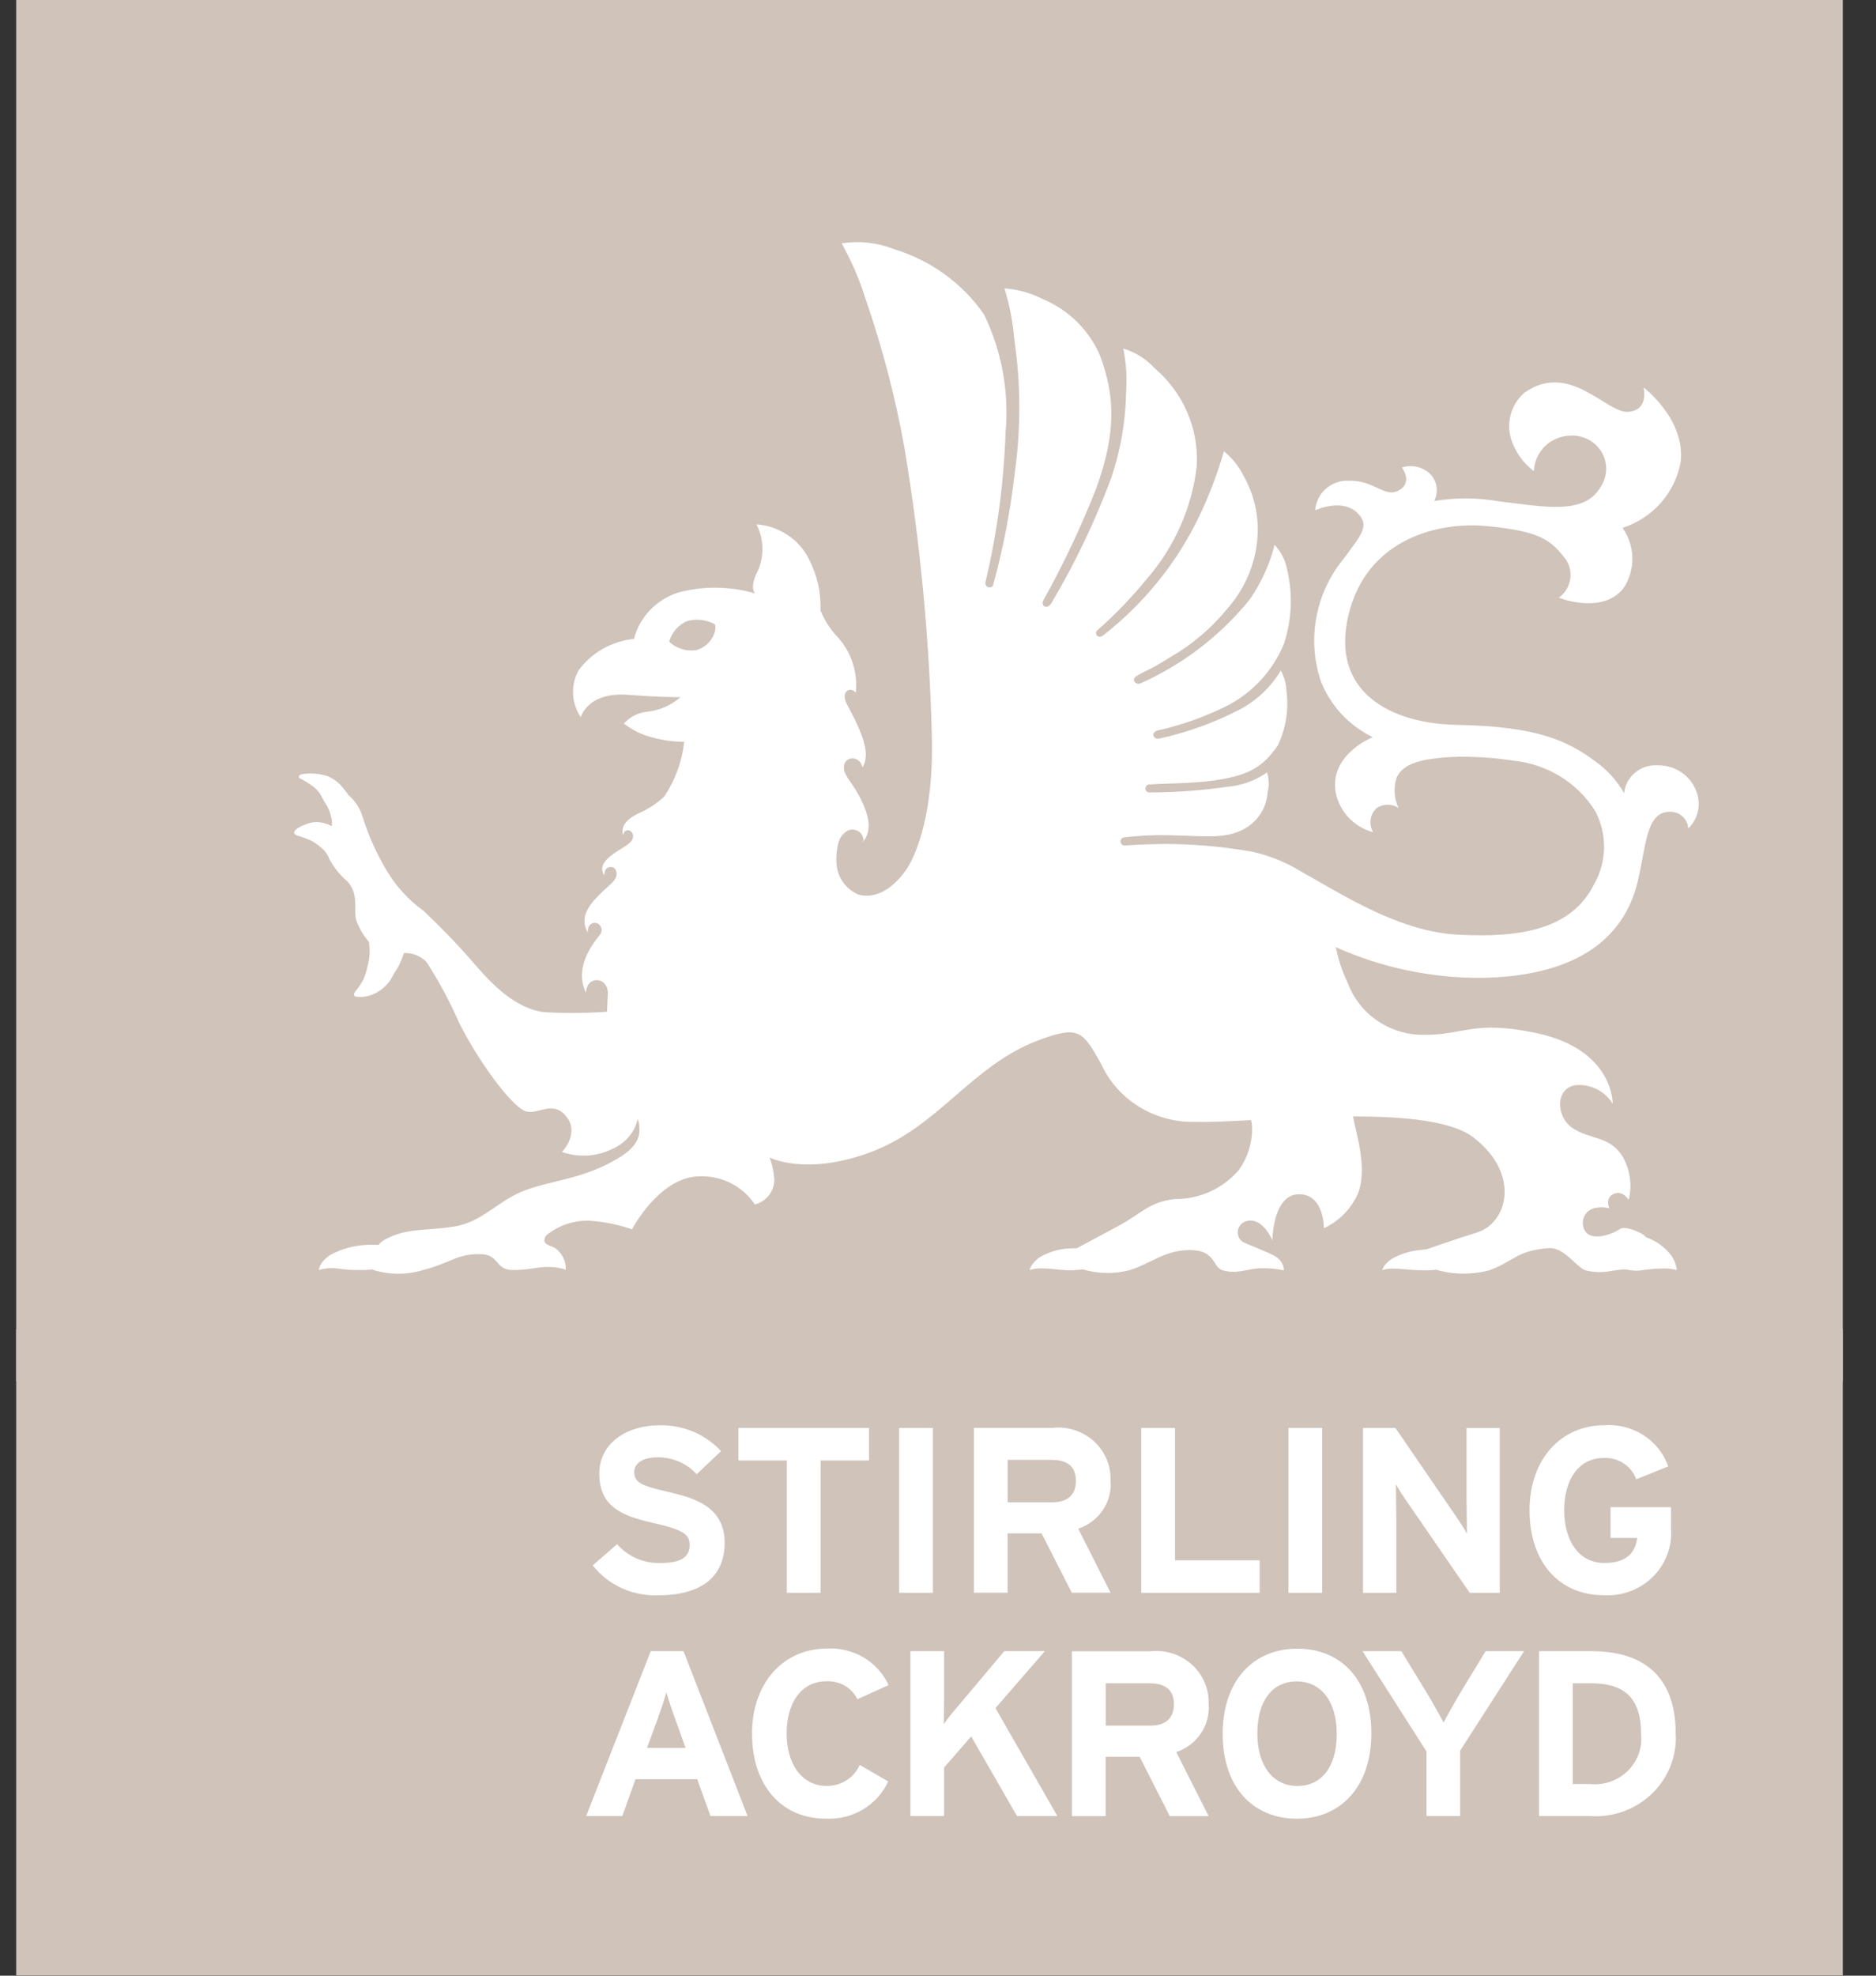
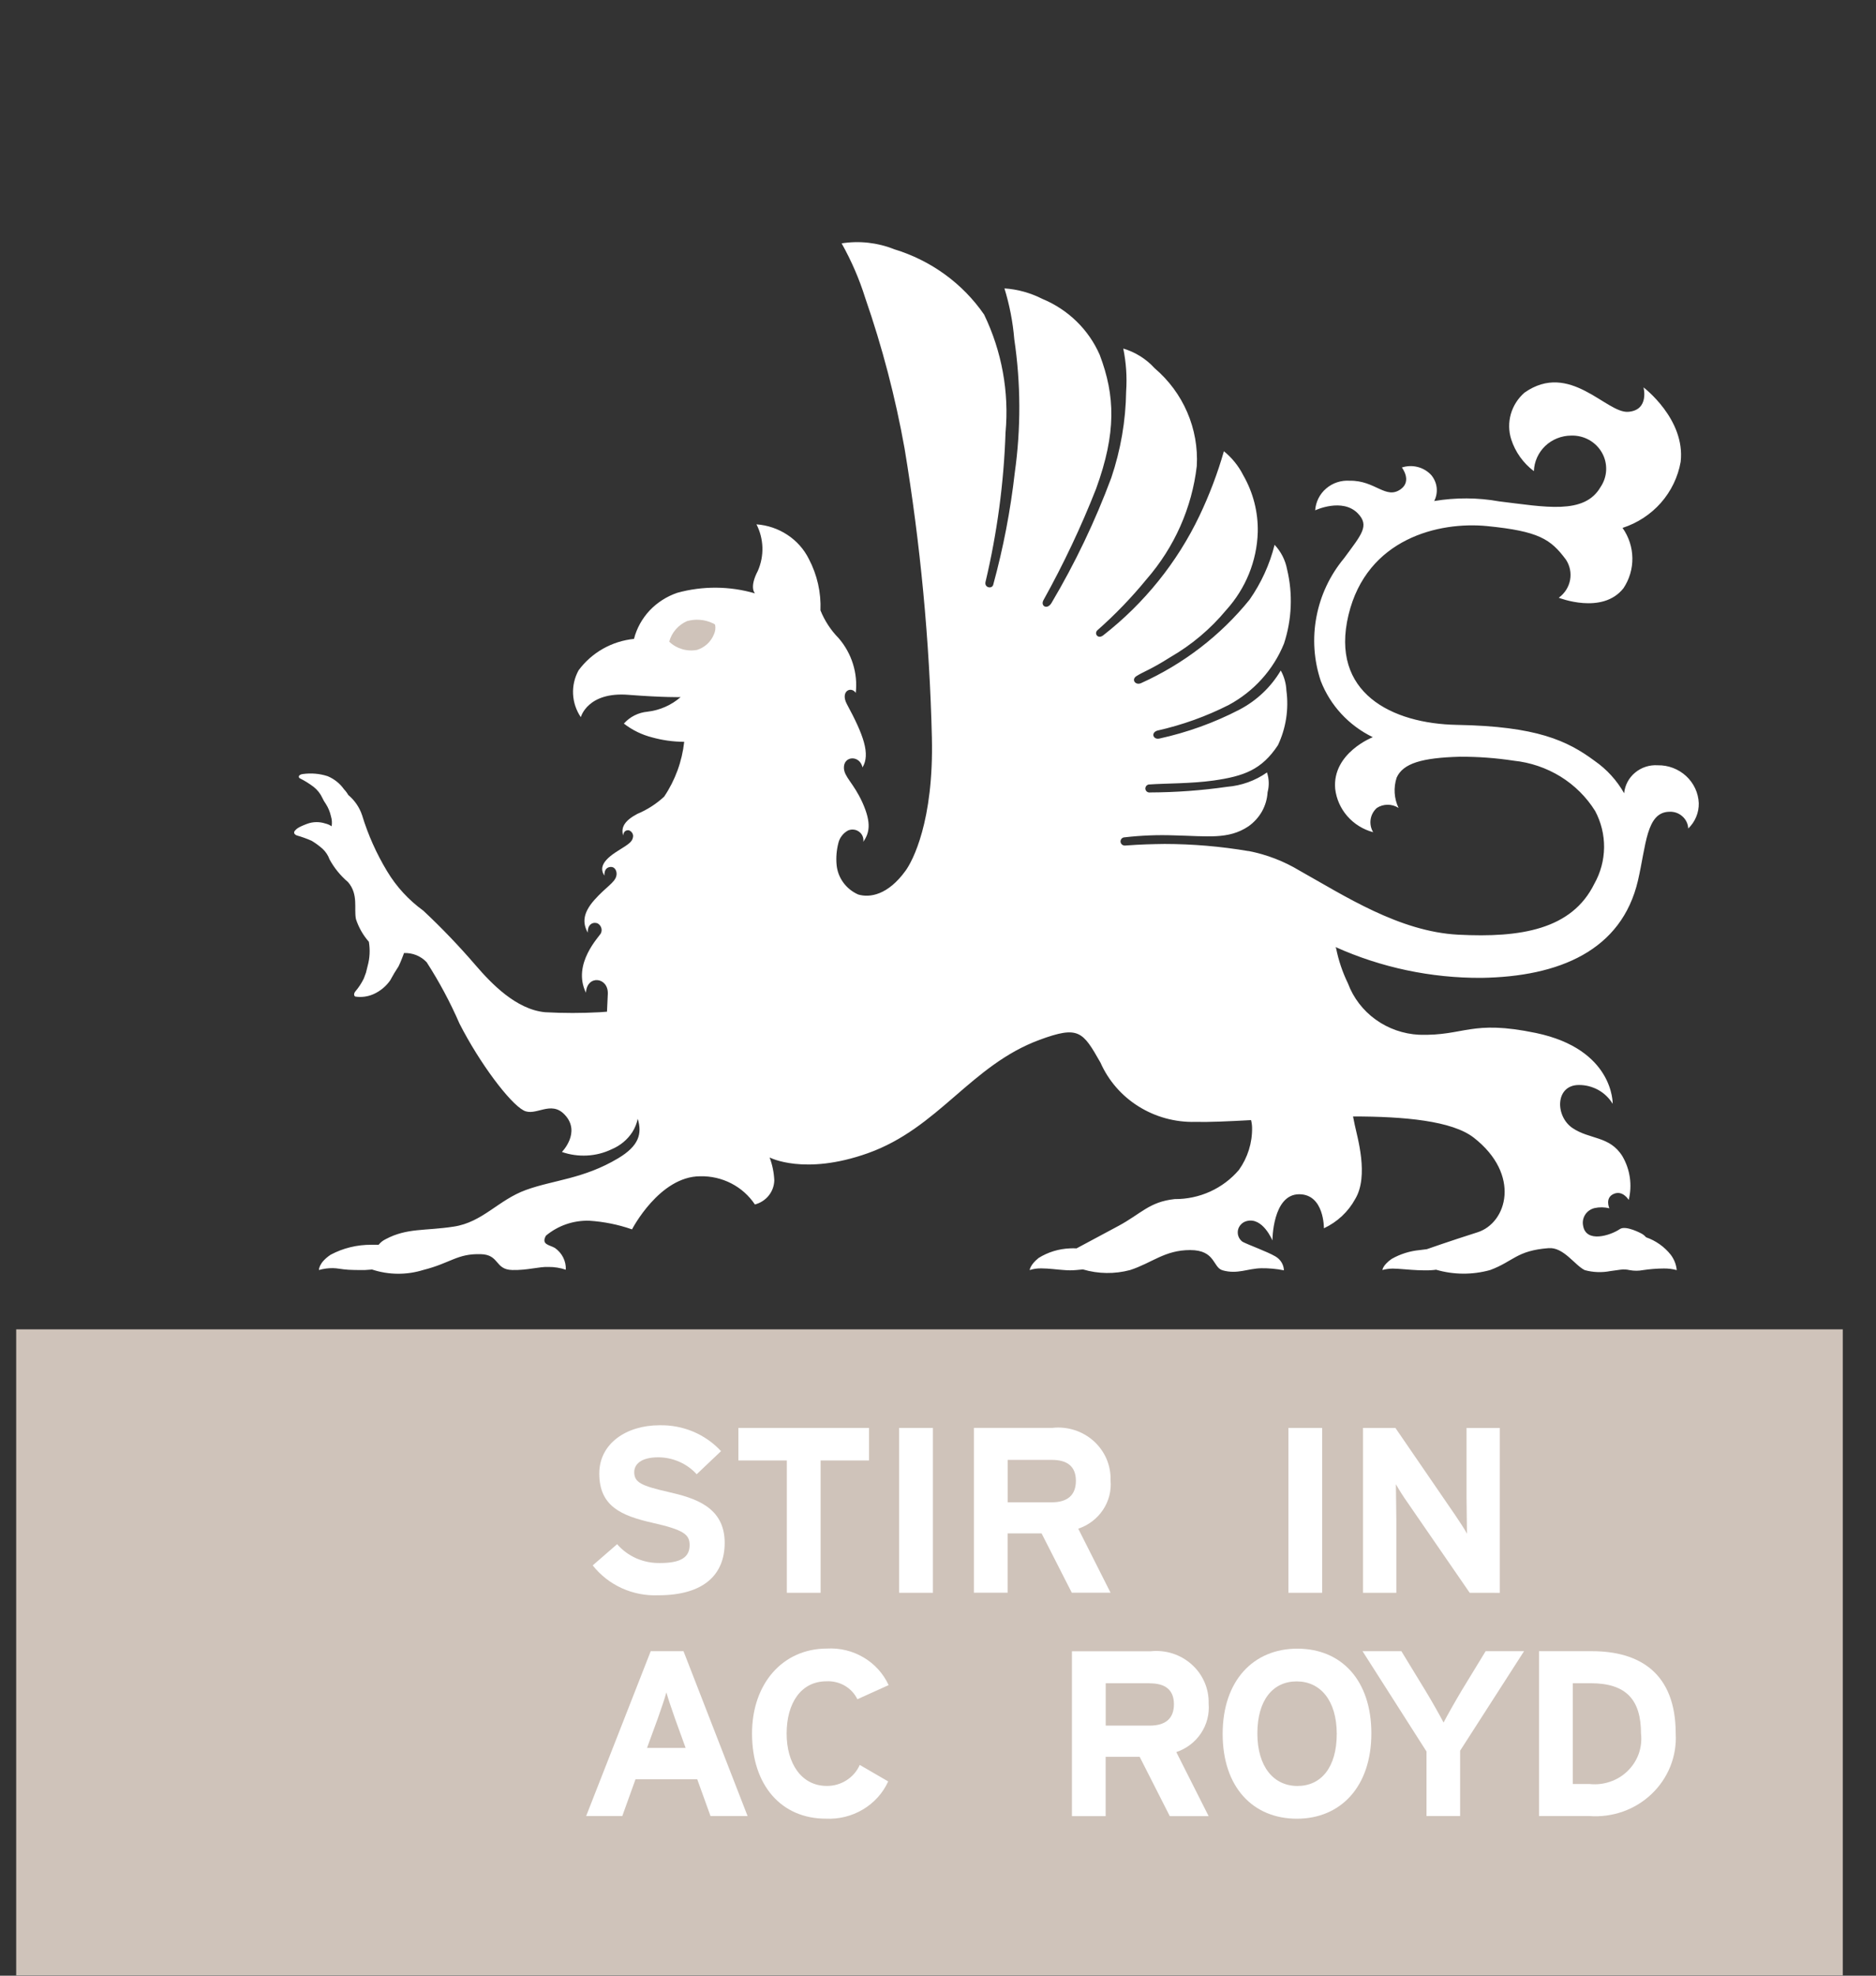
<svg xmlns="http://www.w3.org/2000/svg" width="38" height="40" viewBox="0 0 38 40" fill="none">
  <rect x="0" y="0" width="38" height="40" fill="#333333" stroke="none" />
-   <path d="M0.328 -0.004V27.963H37.327V-0.004H0.328Z" fill="#CFC3BA" />
  <path d="M0.328 26.914V39.994H37.327V26.914H0.328Z" fill="#CFC3BA" />
  <path d="M13.334 32.298C13.079 32.309 12.825 32.259 12.594 32.154C12.363 32.049 12.161 31.89 12.006 31.693L12.5 31.264C12.607 31.387 12.741 31.485 12.893 31.552C13.044 31.617 13.208 31.649 13.374 31.645C13.78 31.645 13.969 31.535 13.969 31.282C13.969 31.068 13.853 30.973 13.208 30.829C12.577 30.685 12.139 30.491 12.139 29.833C12.139 29.227 12.686 28.856 13.36 28.856C13.594 28.851 13.826 28.895 14.041 28.985C14.256 29.076 14.448 29.21 14.605 29.38L14.112 29.848C14.015 29.741 13.895 29.654 13.761 29.596C13.627 29.536 13.482 29.506 13.335 29.505C12.969 29.505 12.847 29.657 12.847 29.805C12.847 30.015 12.994 30.082 13.536 30.206C14.077 30.329 14.679 30.511 14.679 31.236C14.679 31.869 14.27 32.298 13.336 32.298" fill="white" />
  <path d="M16.622 29.569V32.248H15.938V29.569H14.957V28.91H17.603V29.569H16.622Z" fill="white" />
  <path d="M18.897 28.91H18.213V32.248H18.897V28.91Z" fill="white" />
  <path d="M21.304 29.557H20.411V30.416H21.304C21.623 30.416 21.793 30.271 21.793 29.981C21.793 29.681 21.609 29.557 21.304 29.557M21.71 32.246L21.098 31.045H20.41V32.246H19.727V28.909H21.318C21.469 28.892 21.622 28.908 21.766 28.954C21.91 29 22.042 29.076 22.154 29.176C22.265 29.277 22.354 29.399 22.413 29.536C22.471 29.672 22.5 29.819 22.495 29.968C22.515 30.179 22.461 30.391 22.342 30.569C22.223 30.747 22.047 30.881 21.841 30.95L22.495 32.246L21.71 32.246Z" fill="white" />
-   <path d="M23.117 32.248V28.91H23.801V31.59H25.515V32.248H23.117Z" fill="white" />
  <path d="M26.781 28.91H26.098V32.248H26.781V28.91Z" fill="white" />
  <path d="M29.77 32.248L28.515 30.426C28.429 30.305 28.349 30.18 28.275 30.05C28.275 30.174 28.284 30.593 28.284 30.779V32.248H27.609V28.91H28.265L29.476 30.675C29.559 30.799 29.671 30.965 29.715 31.052C29.715 30.927 29.706 30.509 29.706 30.322V28.911H30.379V32.249L29.77 32.248Z" fill="white" />
-   <path d="M32.477 32.296C31.584 32.296 30.982 31.629 30.982 30.575C30.982 29.559 31.607 28.855 32.501 28.855C32.781 28.835 33.059 28.907 33.292 29.058C33.526 29.208 33.701 29.43 33.792 29.689L33.144 29.95C33.097 29.819 33.008 29.707 32.89 29.629C32.772 29.551 32.632 29.512 32.489 29.518C31.977 29.518 31.684 29.956 31.684 30.576C31.684 31.195 31.982 31.644 32.495 31.644C32.963 31.644 33.123 31.428 33.164 31.138H32.622V30.514H33.847V30.951C33.861 31.131 33.834 31.311 33.77 31.48C33.706 31.648 33.605 31.802 33.475 31.929C33.345 32.057 33.189 32.155 33.016 32.219C32.844 32.282 32.659 32.308 32.475 32.296" fill="white" />
  <path d="M13.669 34.784C13.601 34.588 13.532 34.388 13.498 34.264C13.465 34.389 13.395 34.589 13.327 34.784L13.106 35.389H13.888L13.669 34.784ZM14.392 36.768L14.123 36.023H12.873L12.605 36.768H11.873L13.181 33.43H13.845L15.143 36.768H14.392Z" fill="white" />
  <path d="M17.367 34.403C17.311 34.288 17.222 34.193 17.11 34.128C16.998 34.064 16.869 34.033 16.74 34.04C16.227 34.04 15.934 34.478 15.934 35.099C15.934 35.699 16.232 36.158 16.746 36.158C16.888 36.16 17.027 36.12 17.146 36.044C17.265 35.969 17.359 35.86 17.415 35.733L17.991 36.067C17.884 36.303 17.705 36.501 17.479 36.635C17.253 36.77 16.991 36.834 16.727 36.821C15.832 36.821 15.233 36.152 15.233 35.098C15.233 34.083 15.858 33.377 16.751 33.377C17.011 33.362 17.27 33.425 17.493 33.557C17.716 33.689 17.893 33.884 18 34.117L17.367 34.403Z" fill="white" />
-   <path d="M20.6 36.768L19.672 35.156L19.124 35.785V36.768H18.441V33.43H19.124V34.379C19.124 34.503 19.119 34.803 19.116 34.908C19.199 34.791 19.288 34.678 19.383 34.57L20.342 33.43H21.164L20.164 34.583L21.418 36.767L20.6 36.768Z" fill="white" />
  <path d="M23.29 34.079H22.397V34.937H23.29C23.608 34.937 23.779 34.793 23.779 34.505C23.779 34.205 23.594 34.081 23.29 34.081M23.695 36.77L23.085 35.569H22.396V36.77H21.713V33.432H23.305C23.456 33.416 23.608 33.431 23.752 33.477C23.896 33.524 24.029 33.599 24.14 33.7C24.252 33.8 24.34 33.922 24.399 34.059C24.458 34.195 24.486 34.343 24.482 34.49C24.5 34.702 24.446 34.914 24.327 35.092C24.209 35.27 24.033 35.404 23.827 35.473L24.482 36.77L23.695 36.77Z" fill="white" />
  <path d="M26.265 34.042C25.785 34.042 25.469 34.419 25.469 35.095C25.469 35.772 25.801 36.159 26.281 36.159C26.761 36.159 27.077 35.782 27.077 35.105C27.077 34.429 26.745 34.042 26.266 34.042M26.271 36.822C25.378 36.822 24.766 36.182 24.766 35.105C24.766 34.029 25.386 33.379 26.279 33.379C27.171 33.379 27.778 34.018 27.778 35.095C27.778 36.173 27.157 36.822 26.269 36.822" fill="white" />
  <path d="M29.576 35.445V36.768H28.895V35.461L27.599 33.43H28.386L28.869 34.222C28.991 34.421 29.177 34.751 29.241 34.875C29.304 34.751 29.484 34.432 29.61 34.222L30.093 33.43H30.871L29.576 35.445Z" fill="white" />
  <path d="M32.22 34.079H31.858V36.119H32.196C32.337 36.135 32.48 36.119 32.614 36.073C32.748 36.028 32.87 35.953 32.97 35.855C33.07 35.757 33.147 35.638 33.194 35.507C33.24 35.376 33.256 35.236 33.24 35.099C33.24 34.417 32.945 34.079 32.22 34.079ZM32.196 36.768H31.174V33.43H32.244C33.219 33.43 33.943 33.879 33.943 35.099C33.956 35.324 33.919 35.55 33.835 35.761C33.751 35.971 33.622 36.162 33.456 36.32C33.291 36.478 33.093 36.6 32.875 36.677C32.657 36.754 32.425 36.785 32.195 36.768" fill="white" />
  <path d="M25.287 17.231C24.726 17.136 24.158 17.088 23.59 17.087C23.317 17.091 23.114 17.095 22.794 17.119C22.782 17.12 22.77 17.119 22.759 17.116C22.747 17.113 22.737 17.107 22.728 17.1C22.719 17.092 22.711 17.083 22.706 17.073C22.701 17.063 22.698 17.051 22.697 17.04C22.697 17.028 22.698 17.017 22.703 17.006C22.707 16.995 22.713 16.985 22.721 16.977C22.73 16.969 22.74 16.962 22.751 16.958C22.762 16.954 22.773 16.952 22.785 16.952C23.117 16.914 23.451 16.901 23.784 16.913C24.461 16.928 24.881 17.002 25.287 16.731C25.401 16.651 25.494 16.548 25.562 16.429C25.629 16.309 25.668 16.176 25.676 16.04C25.711 15.908 25.707 15.769 25.664 15.639C25.427 15.806 25.147 15.906 24.856 15.93C24.34 16.004 23.82 16.042 23.299 16.044C23.287 16.046 23.275 16.046 23.264 16.043C23.252 16.04 23.241 16.035 23.232 16.028C23.223 16.021 23.215 16.012 23.21 16.002C23.204 15.991 23.201 15.98 23.2 15.969C23.2 15.957 23.201 15.946 23.206 15.935C23.21 15.924 23.216 15.914 23.224 15.906C23.233 15.898 23.243 15.892 23.254 15.887C23.265 15.883 23.277 15.882 23.289 15.882C23.59 15.86 24.133 15.866 24.58 15.803C25.198 15.714 25.554 15.587 25.886 15.087C26.049 14.742 26.108 14.358 26.057 13.98C26.051 13.838 26.012 13.7 25.943 13.575C25.745 13.91 25.456 14.184 25.107 14.367C24.595 14.633 24.049 14.829 23.484 14.953C23.357 14.979 23.307 14.836 23.442 14.792C23.945 14.679 24.431 14.505 24.889 14.273C25.399 13.998 25.795 13.558 26.009 13.029C26.168 12.543 26.19 12.024 26.071 11.528C26.036 11.342 25.948 11.169 25.818 11.03C25.719 11.427 25.547 11.803 25.311 12.141C24.725 12.865 23.972 13.444 23.113 13.831C23.002 13.882 22.907 13.759 23.022 13.687C23.172 13.593 23.304 13.56 23.703 13.307C24.137 13.057 24.52 12.734 24.837 12.352C25.232 11.916 25.459 11.359 25.477 10.777C25.487 10.373 25.385 9.973 25.182 9.62C25.088 9.434 24.955 9.269 24.791 9.136C24.663 9.584 24.497 10.021 24.296 10.443C23.846 11.385 23.18 12.213 22.348 12.862C22.239 12.948 22.158 12.828 22.228 12.761C22.588 12.444 22.921 12.098 23.224 11.728C23.789 11.079 24.144 10.281 24.242 9.434C24.263 9.063 24.197 8.691 24.049 8.348C23.901 8.004 23.675 7.699 23.387 7.454C23.217 7.267 22.998 7.13 22.753 7.057C22.811 7.342 22.831 7.632 22.811 7.922C22.803 8.517 22.701 9.108 22.51 9.674C22.183 10.552 21.778 11.4 21.299 12.208C21.213 12.352 21.071 12.271 21.136 12.151C21.541 11.423 21.898 10.67 22.202 9.896C22.615 8.762 22.589 8.011 22.276 7.185C22.053 6.674 21.637 6.268 21.113 6.051C20.875 5.93 20.614 5.857 20.346 5.839C20.449 6.174 20.516 6.518 20.545 6.867C20.678 7.764 20.681 8.674 20.555 9.572C20.468 10.338 20.322 11.096 20.118 11.841C20.092 11.93 19.937 11.899 19.962 11.784C20.198 10.79 20.334 9.776 20.368 8.756C20.443 7.937 20.293 7.113 19.934 6.369C19.5 5.739 18.858 5.273 18.115 5.047C17.777 4.912 17.408 4.87 17.048 4.927C17.246 5.28 17.407 5.651 17.527 6.036C17.872 7.03 18.138 8.048 18.323 9.081C18.644 11.017 18.829 12.972 18.876 14.932C18.916 16.63 18.483 17.438 18.342 17.63C17.987 18.12 17.621 18.181 17.383 18.11C17.263 18.057 17.159 17.974 17.082 17.868C17.005 17.763 16.958 17.64 16.946 17.511C16.932 17.361 16.945 17.21 16.983 17.064C16.996 17.011 17.02 16.962 17.054 16.919C17.087 16.876 17.13 16.84 17.178 16.814C17.215 16.798 17.255 16.792 17.294 16.797C17.333 16.801 17.371 16.816 17.402 16.84C17.434 16.863 17.458 16.894 17.473 16.93C17.488 16.966 17.493 17.005 17.487 17.044C17.604 16.871 17.663 16.678 17.468 16.245C17.288 15.851 17.101 15.732 17.094 15.549C17.086 15.3 17.415 15.283 17.471 15.537C17.634 15.268 17.49 14.877 17.155 14.257C17.015 13.995 17.238 13.886 17.334 14.028C17.356 13.831 17.337 13.63 17.277 13.44C17.218 13.25 17.119 13.073 16.988 12.921C16.828 12.758 16.703 12.567 16.619 12.357C16.634 11.997 16.553 11.639 16.385 11.319C16.287 11.121 16.137 10.952 15.95 10.829C15.764 10.706 15.547 10.632 15.323 10.616C15.397 10.761 15.438 10.92 15.443 11.082C15.448 11.244 15.417 11.405 15.352 11.555C15.168 11.905 15.294 12.014 15.294 12.014C14.781 11.864 14.234 11.86 13.719 12.002C13.505 12.075 13.313 12.198 13.159 12.36C13.007 12.523 12.897 12.72 12.842 12.935C12.62 12.958 12.405 13.026 12.211 13.136C12.018 13.246 11.851 13.394 11.72 13.571C11.639 13.718 11.6 13.884 11.608 14.051C11.616 14.219 11.67 14.38 11.765 14.52C11.765 14.52 11.9 14 12.734 14.068C13.446 14.123 13.786 14.114 13.786 14.114C13.599 14.277 13.366 14.38 13.117 14.409C12.931 14.426 12.759 14.512 12.637 14.65C12.806 14.781 13 14.876 13.208 14.929C13.42 14.988 13.639 15.018 13.859 15.019C13.816 15.415 13.677 15.796 13.453 16.129C13.294 16.276 13.111 16.394 12.91 16.478C12.658 16.611 12.572 16.749 12.623 16.914C12.632 16.823 12.69 16.806 12.734 16.809C12.763 16.818 12.789 16.837 12.805 16.863C12.822 16.889 12.828 16.919 12.822 16.949C12.805 17.041 12.754 17.08 12.515 17.227C12.183 17.434 12.15 17.587 12.242 17.727C12.239 17.593 12.304 17.557 12.369 17.552C12.451 17.545 12.507 17.637 12.485 17.733C12.453 17.871 12.276 17.956 12.043 18.217C11.792 18.498 11.805 18.699 11.906 18.883C11.898 18.697 12.031 18.66 12.109 18.697C12.143 18.717 12.167 18.748 12.179 18.784C12.191 18.821 12.188 18.86 12.172 18.894C12.145 18.958 11.582 19.513 11.869 20.099C11.888 19.731 12.323 19.779 12.312 20.12C12.308 20.222 12.3 20.346 12.295 20.483L12.145 20.494C11.779 20.514 11.412 20.514 11.045 20.494C10.453 20.441 9.945 19.904 9.634 19.543C9.301 19.156 8.948 18.787 8.575 18.438C8.278 18.223 8.028 17.951 7.841 17.639C7.625 17.282 7.455 16.901 7.334 16.504C7.281 16.345 7.184 16.204 7.054 16.095C7.031 16.054 7.002 16.015 6.969 15.981C6.886 15.863 6.771 15.771 6.637 15.715C6.475 15.662 6.304 15.648 6.135 15.671C6.035 15.684 6.042 15.743 6.074 15.758C6.173 15.807 6.266 15.866 6.354 15.932C6.429 15.992 6.49 16.068 6.529 16.154C6.549 16.197 6.572 16.238 6.6 16.276C6.649 16.353 6.685 16.439 6.704 16.528C6.724 16.593 6.729 16.662 6.717 16.729C6.68 16.703 6.637 16.684 6.593 16.674C6.471 16.633 6.339 16.635 6.219 16.68C6.014 16.757 6.002 16.791 5.975 16.817C5.949 16.844 5.946 16.89 6.014 16.915C6.116 16.944 6.216 16.98 6.313 17.023C6.392 17.07 6.466 17.125 6.534 17.185C6.598 17.245 6.647 17.319 6.676 17.401C6.771 17.575 6.898 17.73 7.05 17.859C7.265 18.111 7.166 18.392 7.21 18.608C7.265 18.777 7.354 18.933 7.472 19.068C7.499 19.231 7.491 19.397 7.447 19.556C7.447 19.556 7.438 19.598 7.413 19.693C7.413 19.693 7.392 19.75 7.369 19.812C7.324 19.904 7.267 19.991 7.201 20.069C7.164 20.111 7.164 20.162 7.198 20.177C7.324 20.196 7.452 20.178 7.567 20.127C7.703 20.066 7.82 19.969 7.904 19.848C7.956 19.751 8.012 19.657 8.073 19.565C8.119 19.476 8.184 19.295 8.184 19.295C8.27 19.292 8.355 19.307 8.435 19.339C8.514 19.372 8.585 19.42 8.643 19.482C8.898 19.878 9.12 20.293 9.307 20.723C9.717 21.527 10.322 22.329 10.604 22.481C10.85 22.614 11.157 22.265 11.441 22.571C11.774 22.926 11.382 23.323 11.382 23.323C11.545 23.38 11.719 23.404 11.892 23.395C12.065 23.386 12.234 23.343 12.39 23.268C12.562 23.196 12.709 23.075 12.809 22.92C12.861 22.838 12.898 22.747 12.918 22.652C13.01 22.954 12.942 23.2 12.521 23.451C11.82 23.87 11.212 23.889 10.654 24.092C10.095 24.294 9.778 24.745 9.192 24.834C8.607 24.924 8.248 24.858 7.815 25.087C7.758 25.114 7.707 25.154 7.668 25.203C7.668 25.203 7.64 25.201 7.52 25.202C7.233 25.2 6.95 25.269 6.698 25.403C6.45 25.569 6.461 25.713 6.461 25.713C6.553 25.686 6.649 25.674 6.745 25.675C6.832 25.675 6.92 25.7 7.062 25.708C7.204 25.716 7.398 25.713 7.398 25.713L7.536 25.703C7.872 25.814 8.236 25.817 8.574 25.712C9.129 25.572 9.261 25.378 9.737 25.392C10.123 25.401 10.018 25.706 10.379 25.713C10.686 25.72 10.917 25.643 11.112 25.651C11.23 25.65 11.349 25.669 11.461 25.707C11.465 25.621 11.446 25.536 11.408 25.459C11.369 25.382 11.311 25.316 11.24 25.266C11.129 25.202 10.957 25.201 11.058 25.018C11.303 24.813 11.616 24.705 11.938 24.715C12.233 24.734 12.524 24.793 12.802 24.89C12.802 24.89 13.357 23.815 14.184 23.815C14.404 23.81 14.62 23.86 14.814 23.96C15.008 24.06 15.172 24.207 15.291 24.386C15.402 24.357 15.5 24.294 15.571 24.206C15.642 24.118 15.681 24.01 15.684 23.898C15.677 23.739 15.645 23.583 15.589 23.434C15.589 23.434 16.29 23.806 17.576 23.349C19.013 22.839 19.662 21.568 21.059 21.052C21.853 20.76 21.932 20.883 22.292 21.516C22.453 21.879 22.721 22.188 23.063 22.401C23.405 22.615 23.804 22.724 24.21 22.714C24.487 22.721 24.885 22.703 25.341 22.678C25.354 22.728 25.361 22.78 25.362 22.832C25.367 23.137 25.274 23.436 25.095 23.687C24.936 23.873 24.737 24.023 24.512 24.125C24.287 24.227 24.041 24.279 23.793 24.277C23.277 24.333 23.115 24.574 22.65 24.823C22.113 25.109 21.806 25.275 21.806 25.275C21.761 25.272 21.716 25.272 21.671 25.275C21.446 25.284 21.227 25.351 21.038 25.469C20.865 25.607 20.857 25.714 20.857 25.714C20.934 25.689 21.014 25.678 21.095 25.68C21.247 25.68 21.413 25.705 21.559 25.714C21.637 25.721 21.715 25.721 21.793 25.714L21.936 25.701C22.247 25.793 22.577 25.797 22.89 25.714C23.34 25.568 23.591 25.309 24.108 25.309C24.624 25.309 24.562 25.661 24.765 25.719C25.065 25.804 25.267 25.683 25.548 25.677C25.702 25.675 25.856 25.689 26.007 25.719C26.005 25.662 25.988 25.606 25.958 25.557C25.928 25.508 25.885 25.467 25.835 25.438C25.677 25.343 25.281 25.202 25.167 25.14C25.131 25.113 25.103 25.077 25.087 25.035C25.071 24.994 25.068 24.949 25.076 24.905C25.085 24.861 25.107 24.821 25.138 24.789C25.169 24.756 25.209 24.733 25.253 24.722C25.579 24.636 25.774 25.115 25.774 25.115C25.774 25.115 25.774 24.179 26.316 24.179C26.826 24.179 26.817 24.868 26.817 24.868C27.088 24.741 27.31 24.534 27.451 24.275C27.733 23.807 27.491 23.015 27.441 22.772C27.426 22.705 27.416 22.651 27.407 22.604C28.443 22.604 29.412 22.691 29.852 23.033C30.813 23.782 30.527 24.759 29.929 24.949C29.331 25.139 28.903 25.291 28.903 25.291C28.903 25.291 28.849 25.297 28.752 25.31C28.553 25.329 28.359 25.391 28.186 25.49C28.006 25.618 28.002 25.713 28.002 25.713C28.071 25.694 28.142 25.684 28.214 25.684C28.325 25.684 28.554 25.71 28.714 25.716C28.819 25.72 28.854 25.72 28.939 25.719C29.024 25.717 29.089 25.707 29.089 25.707C29.446 25.811 29.825 25.813 30.183 25.714C30.66 25.538 30.715 25.32 31.369 25.27C31.672 25.247 31.898 25.616 32.1 25.715C32.27 25.762 32.449 25.768 32.622 25.734C32.736 25.72 32.772 25.712 32.825 25.706C32.886 25.697 32.949 25.701 33.009 25.715C33.099 25.732 33.191 25.732 33.28 25.715C33.42 25.694 33.561 25.683 33.703 25.682C33.791 25.681 33.879 25.692 33.964 25.715C33.954 25.604 33.912 25.497 33.844 25.406C33.715 25.243 33.541 25.119 33.342 25.05C33.316 25.019 33.284 24.993 33.248 24.974C33.248 24.974 32.931 24.802 32.812 24.884C32.62 25.015 32.126 25.172 32.067 24.815C32.051 24.738 32.067 24.658 32.11 24.591C32.153 24.525 32.221 24.478 32.299 24.459C32.398 24.437 32.501 24.439 32.599 24.463C32.599 24.463 32.503 24.253 32.687 24.172C32.871 24.091 32.991 24.294 32.991 24.294C33.065 23.995 33.02 23.68 32.865 23.412C32.607 22.993 32.201 23.076 31.849 22.836C31.498 22.595 31.501 21.967 31.982 21.967C32.12 21.966 32.256 22.002 32.376 22.068C32.496 22.135 32.596 22.232 32.666 22.348C32.666 22.348 32.696 21.246 31.112 20.914C29.791 20.639 29.669 20.977 28.746 20.95C28.427 20.934 28.121 20.827 27.864 20.642C27.608 20.457 27.413 20.203 27.304 19.91C27.194 19.684 27.113 19.445 27.064 19.199L27.052 19.174C27.978 19.59 28.986 19.803 30.006 19.798C31.582 19.775 32.848 19.244 33.178 17.829C33.345 17.108 33.346 16.448 33.81 16.435C33.859 16.432 33.907 16.439 33.953 16.454C33.998 16.47 34.04 16.494 34.076 16.526C34.112 16.557 34.141 16.595 34.162 16.638C34.183 16.68 34.194 16.727 34.197 16.774C34.266 16.707 34.321 16.628 34.357 16.54C34.394 16.452 34.412 16.357 34.41 16.262C34.402 16.054 34.31 15.856 34.155 15.713C33.999 15.569 33.792 15.49 33.578 15.494C33.411 15.483 33.247 15.537 33.12 15.643C32.993 15.748 32.914 15.898 32.898 16.06C32.752 15.802 32.55 15.579 32.305 15.408C31.747 14.994 31.127 14.705 29.515 14.676C28.194 14.653 26.936 14.028 27.315 12.45C27.688 10.896 29.156 10.557 30.119 10.651C31.171 10.755 31.41 10.915 31.719 11.33C31.8 11.452 31.83 11.6 31.803 11.744C31.776 11.887 31.694 12.015 31.574 12.102C31.574 12.102 32.457 12.453 32.885 11.909C33.006 11.727 33.069 11.513 33.065 11.296C33.062 11.079 32.992 10.867 32.866 10.688C33.168 10.59 33.437 10.414 33.644 10.179C33.851 9.943 33.989 9.657 34.043 9.351C34.143 8.486 33.291 7.843 33.291 7.843C33.291 7.843 33.413 8.306 32.98 8.338C32.537 8.371 31.797 7.305 30.879 7.95C30.747 8.066 30.651 8.216 30.603 8.384C30.556 8.551 30.558 8.729 30.611 8.895C30.693 9.15 30.853 9.375 31.07 9.539C31.077 9.347 31.159 9.165 31.299 9.03C31.44 8.896 31.629 8.82 31.826 8.819C31.952 8.815 32.077 8.845 32.187 8.906C32.296 8.967 32.387 9.056 32.448 9.164C32.51 9.272 32.539 9.394 32.534 9.518C32.529 9.641 32.489 9.76 32.419 9.863C32.091 10.428 31.294 10.262 30.367 10.151C29.933 10.073 29.487 10.071 29.051 10.144C29.094 10.06 29.111 9.966 29.101 9.873C29.09 9.779 29.052 9.691 28.991 9.618C28.918 9.539 28.823 9.482 28.717 9.455C28.611 9.428 28.5 9.431 28.396 9.465C28.396 9.465 28.606 9.735 28.375 9.903C28.072 10.123 27.859 9.723 27.339 9.733C27.253 9.727 27.166 9.738 27.084 9.765C27.002 9.792 26.927 9.835 26.862 9.891C26.797 9.946 26.744 10.014 26.706 10.09C26.668 10.166 26.646 10.248 26.64 10.332C26.64 10.332 27.189 10.073 27.503 10.393C27.748 10.645 27.577 10.823 27.224 11.304C26.939 11.647 26.748 12.053 26.666 12.487C26.583 12.92 26.613 13.367 26.753 13.786C26.945 14.282 27.321 14.689 27.807 14.925C27.807 14.925 26.985 15.245 27.045 15.967C27.068 16.173 27.154 16.367 27.291 16.524C27.428 16.681 27.611 16.795 27.815 16.849C27.768 16.772 27.75 16.68 27.763 16.591C27.776 16.501 27.821 16.419 27.889 16.358C27.954 16.315 28.031 16.293 28.109 16.293C28.187 16.293 28.264 16.315 28.329 16.358C28.238 16.166 28.224 15.947 28.29 15.745C28.419 15.453 28.807 15.342 29.569 15.321C29.934 15.319 30.3 15.346 30.661 15.401C30.998 15.436 31.322 15.546 31.609 15.722C31.895 15.899 32.136 16.138 32.312 16.421C32.433 16.649 32.495 16.902 32.492 17.16C32.489 17.416 32.421 17.669 32.294 17.894C31.837 18.821 30.8 18.989 29.538 18.924C28.343 18.862 27.235 18.137 26.322 17.626C26.005 17.435 25.657 17.301 25.292 17.23" fill="white" />
  <path d="M14.461 12.844C14.431 12.917 14.386 12.984 14.327 13.038C14.268 13.092 14.198 13.133 14.121 13.158C14.02 13.177 13.916 13.172 13.818 13.143C13.719 13.114 13.629 13.062 13.556 12.992C13.58 12.9 13.625 12.816 13.688 12.743C13.75 12.671 13.828 12.614 13.916 12.575C14.087 12.527 14.27 12.541 14.431 12.615C14.468 12.63 14.482 12.641 14.486 12.653C14.498 12.718 14.489 12.784 14.461 12.844Z" fill="#CFC3BA" />
</svg>